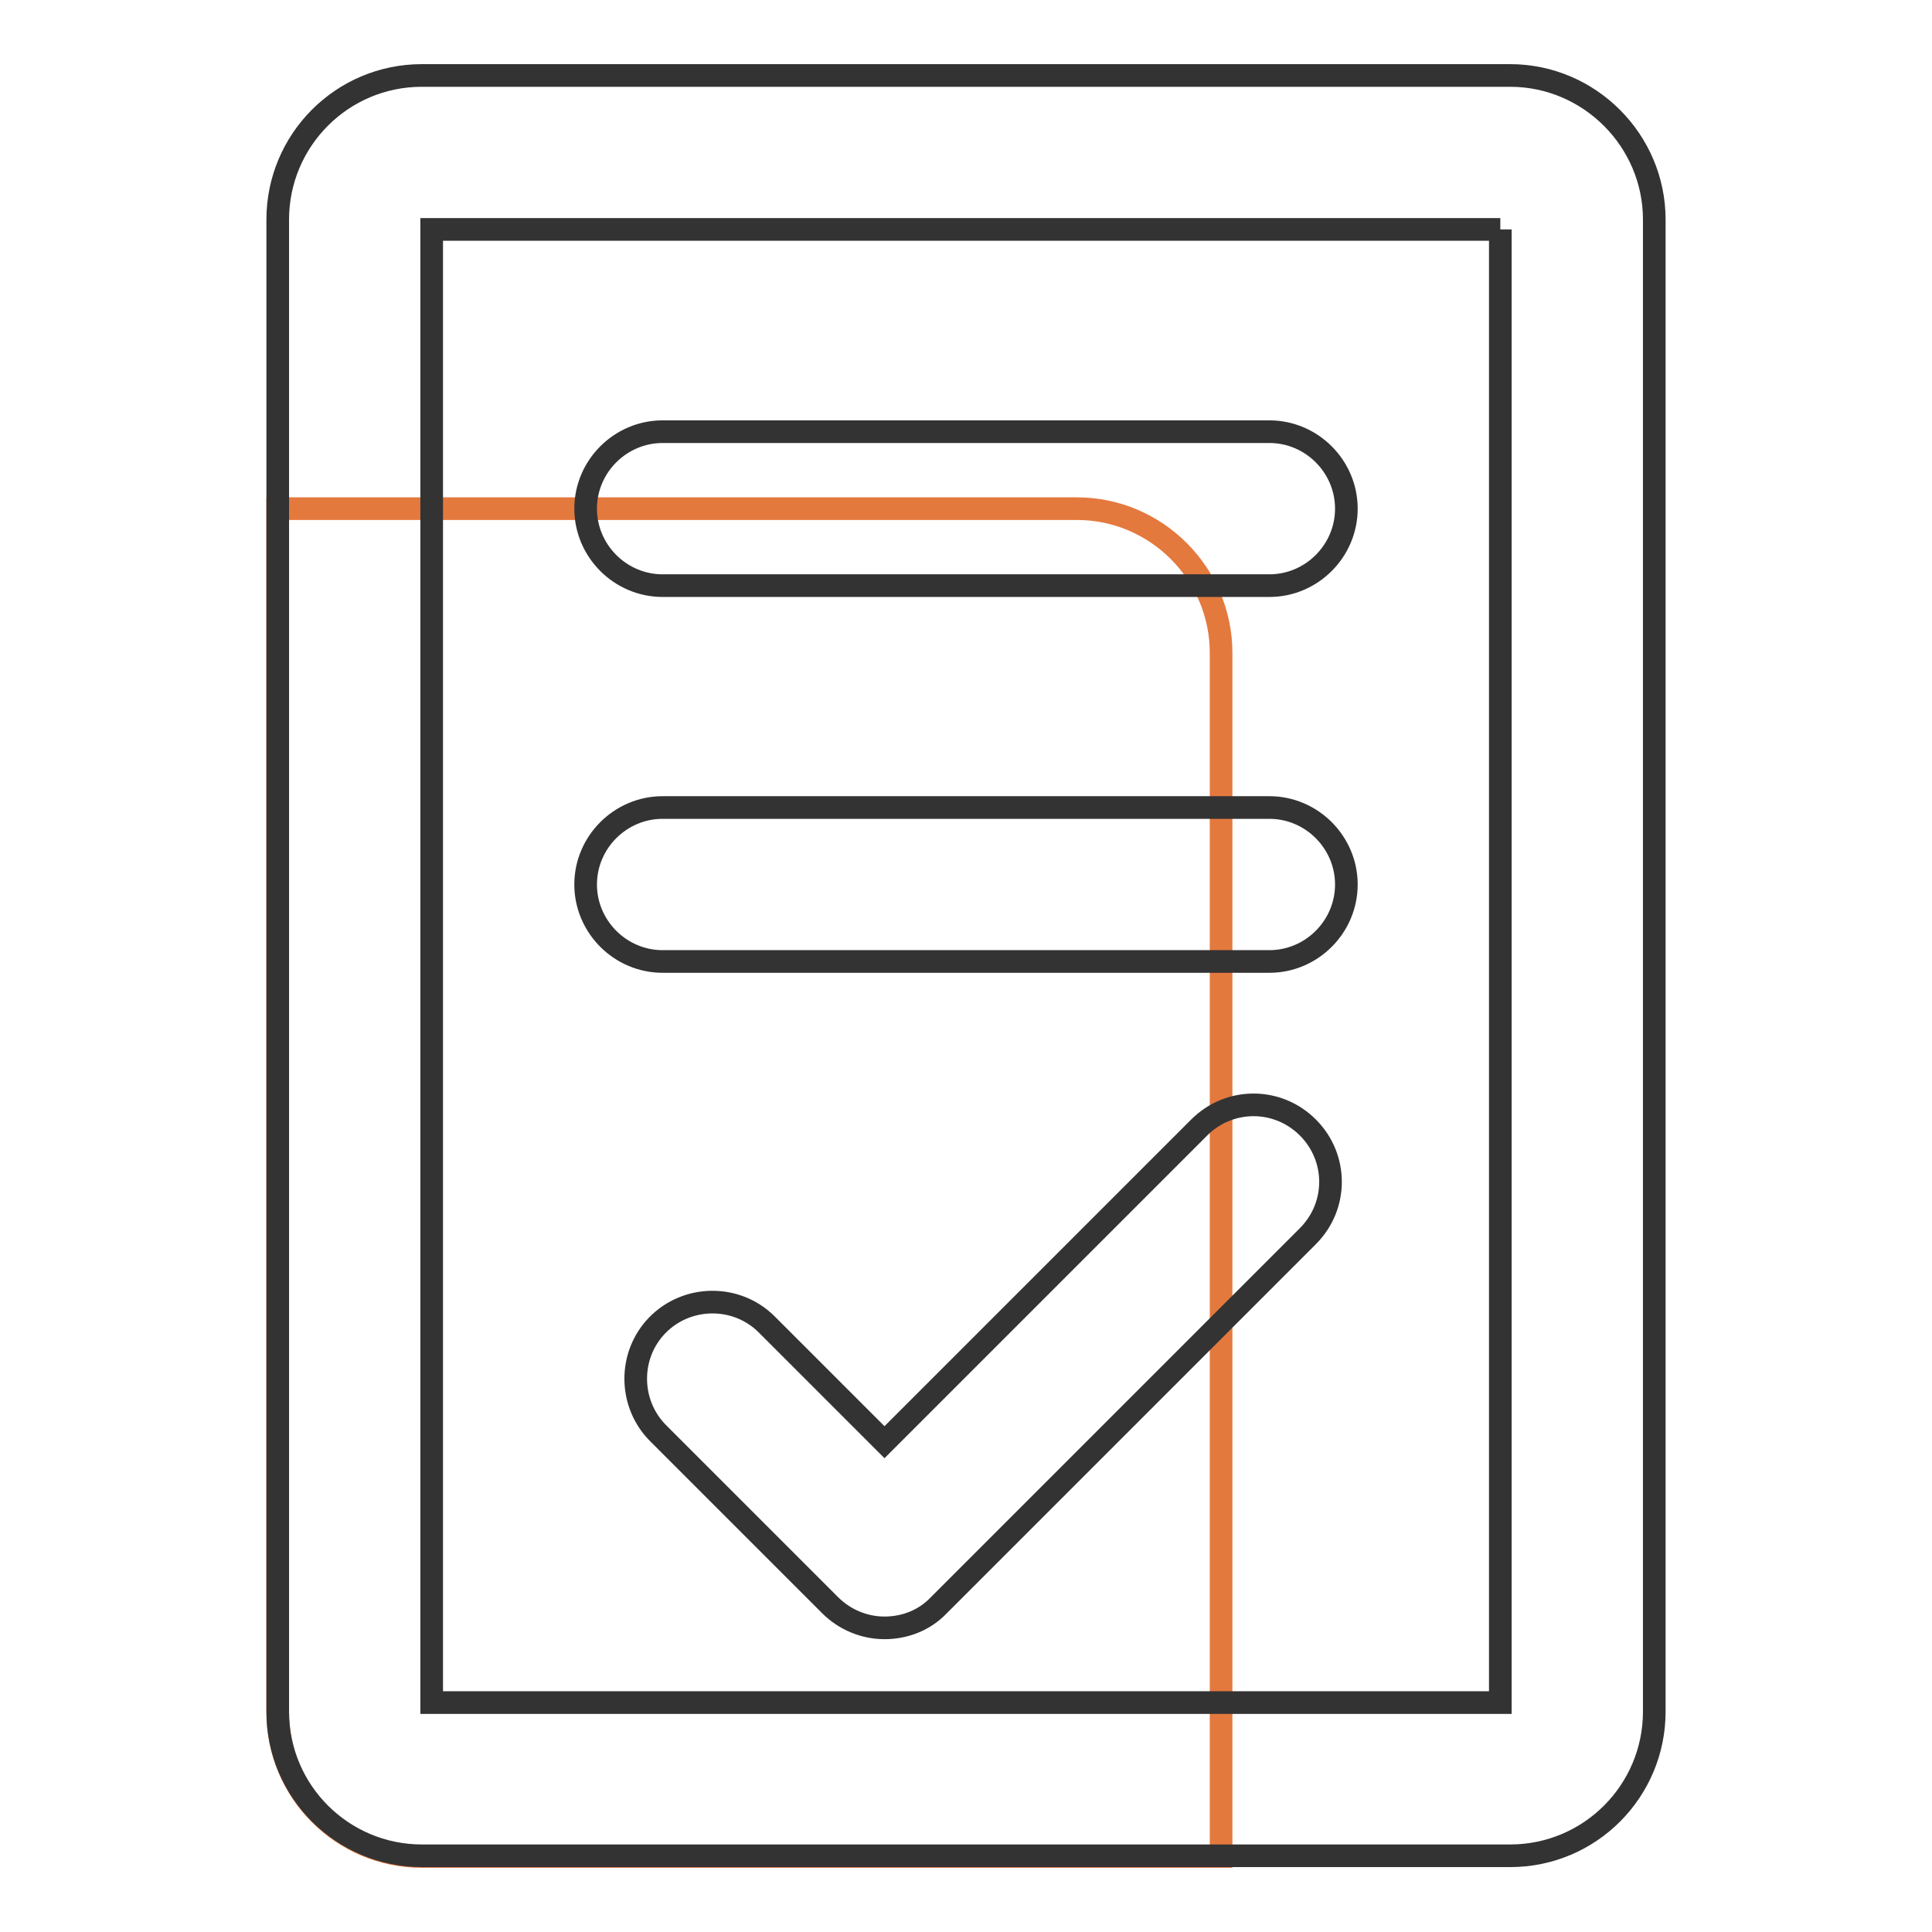
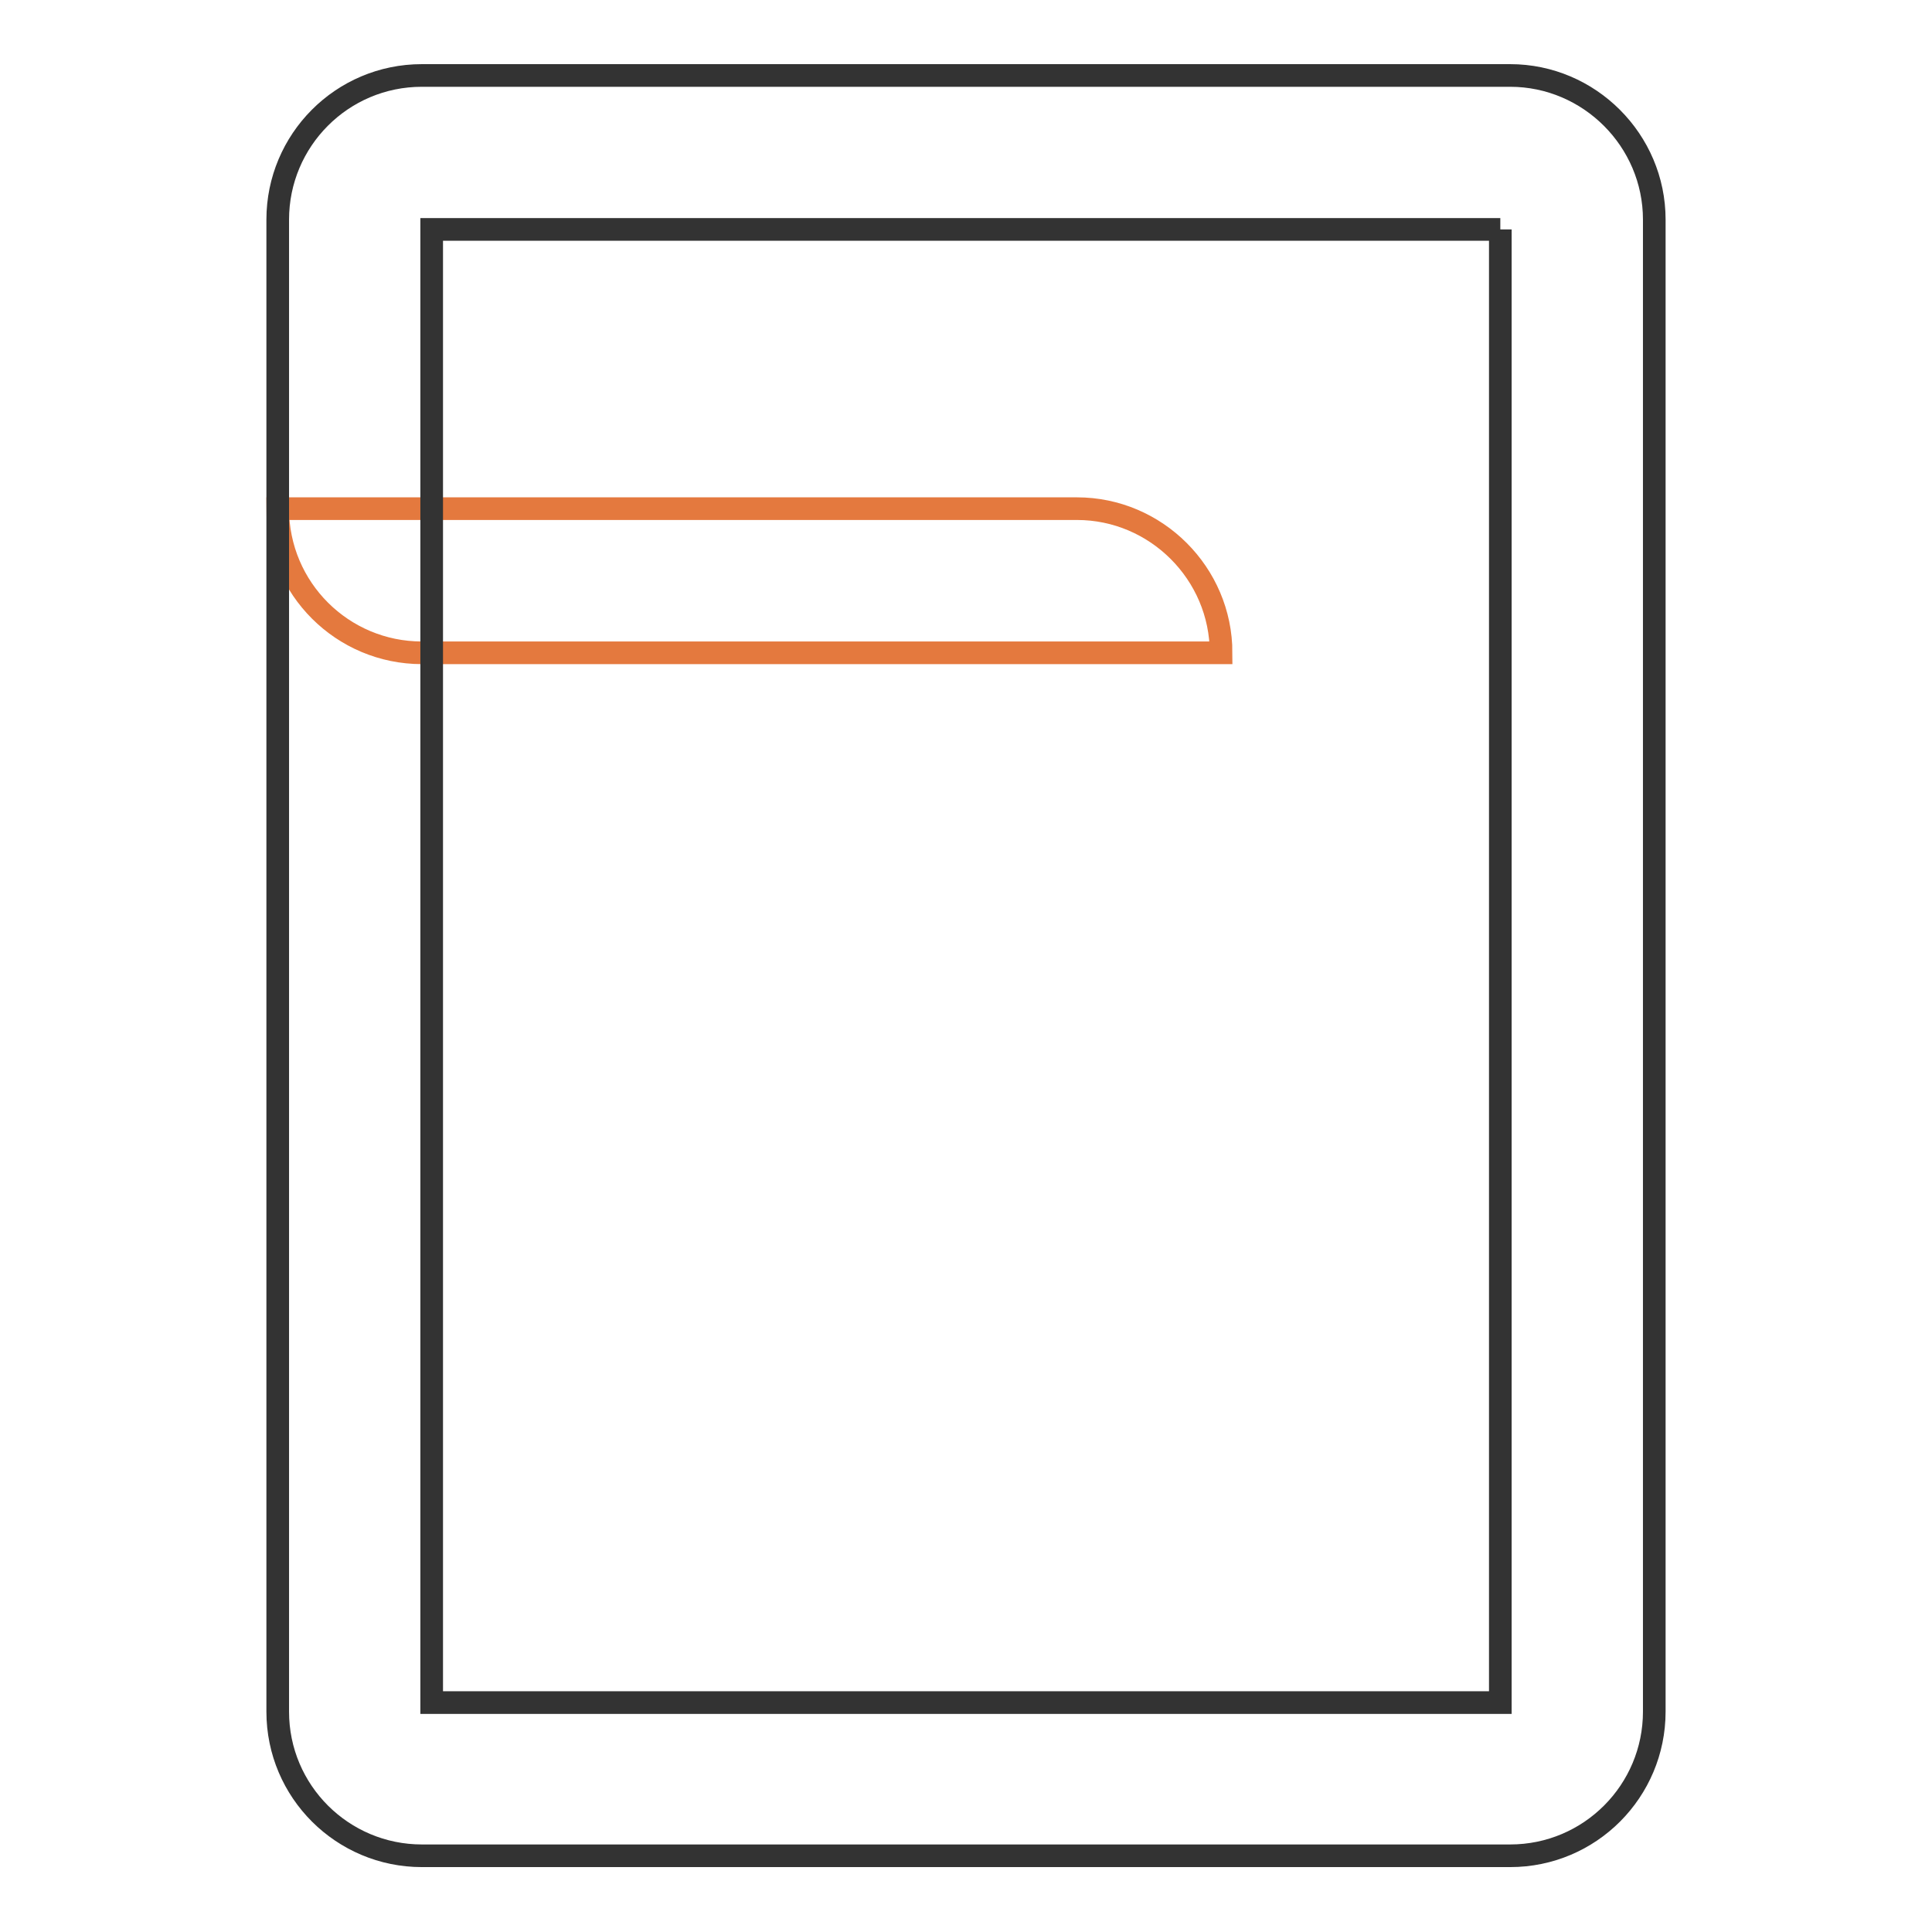
<svg xmlns="http://www.w3.org/2000/svg" version="1.1" x="0px" y="0px" viewBox="0 0 256 256" enable-background="new 0 0 256 256" xml:space="preserve">
  <g>
-     <path stroke-width="3" fill-opacity="0" stroke="#e4793e" d="M142.7,67.4H36.8v159.5c0,10.6,8.6,19.1,19.1,19.1h105.9V86.5C161.8,76,153.2,67.4,142.7,67.4z" />
+     <path stroke-width="3" fill-opacity="0" stroke="#e4793e" d="M142.7,67.4H36.8c0,10.6,8.6,19.1,19.1,19.1h105.9V86.5C161.8,76,153.2,67.4,142.7,67.4z" />
    <path stroke-width="3" fill-opacity="0" stroke="#333333" d="M198.8,30.4v195.2H57.2V30.4H198.8 M200.1,10H55.9c-10.6,0-19.1,8.6-19.1,19.1v197.7 c0,10.6,8.6,19.1,19.1,19.1h144.2c10.6,0,19.1-8.6,19.1-19.1V29.1C219.2,18.6,210.6,10,200.1,10L200.1,10z" />
-     <path stroke-width="3" fill-opacity="0" stroke="#333333" d="M168.2,77.6H87.8c-5.6,0-10.2-4.6-10.2-10.2c0-5.6,4.6-10.2,10.2-10.2h80.4c5.6,0,10.2,4.6,10.2,10.2 C178.4,73,173.8,77.6,168.2,77.6z M168.2,127.4H87.8c-5.6,0-10.2-4.6-10.2-10.2S82.2,107,87.8,107h80.4c5.6,0,10.2,4.6,10.2,10.2 S173.8,127.4,168.2,127.4z M117.2,215.7c-2.7,0-5.3-1.1-7.2-3L87.3,190c-4-3.9-4.1-10.4-0.2-14.4s10.4-4.1,14.4-0.2 c0.1,0.1,0.1,0.1,0.2,0.2l15.5,15.5l41.7-41.7c4-4,10.4-4,14.4,0c4,4,4,10.4,0,14.4l-48.9,48.9 C122.5,214.7,119.9,215.7,117.2,215.7z" />
  </g>
</svg>